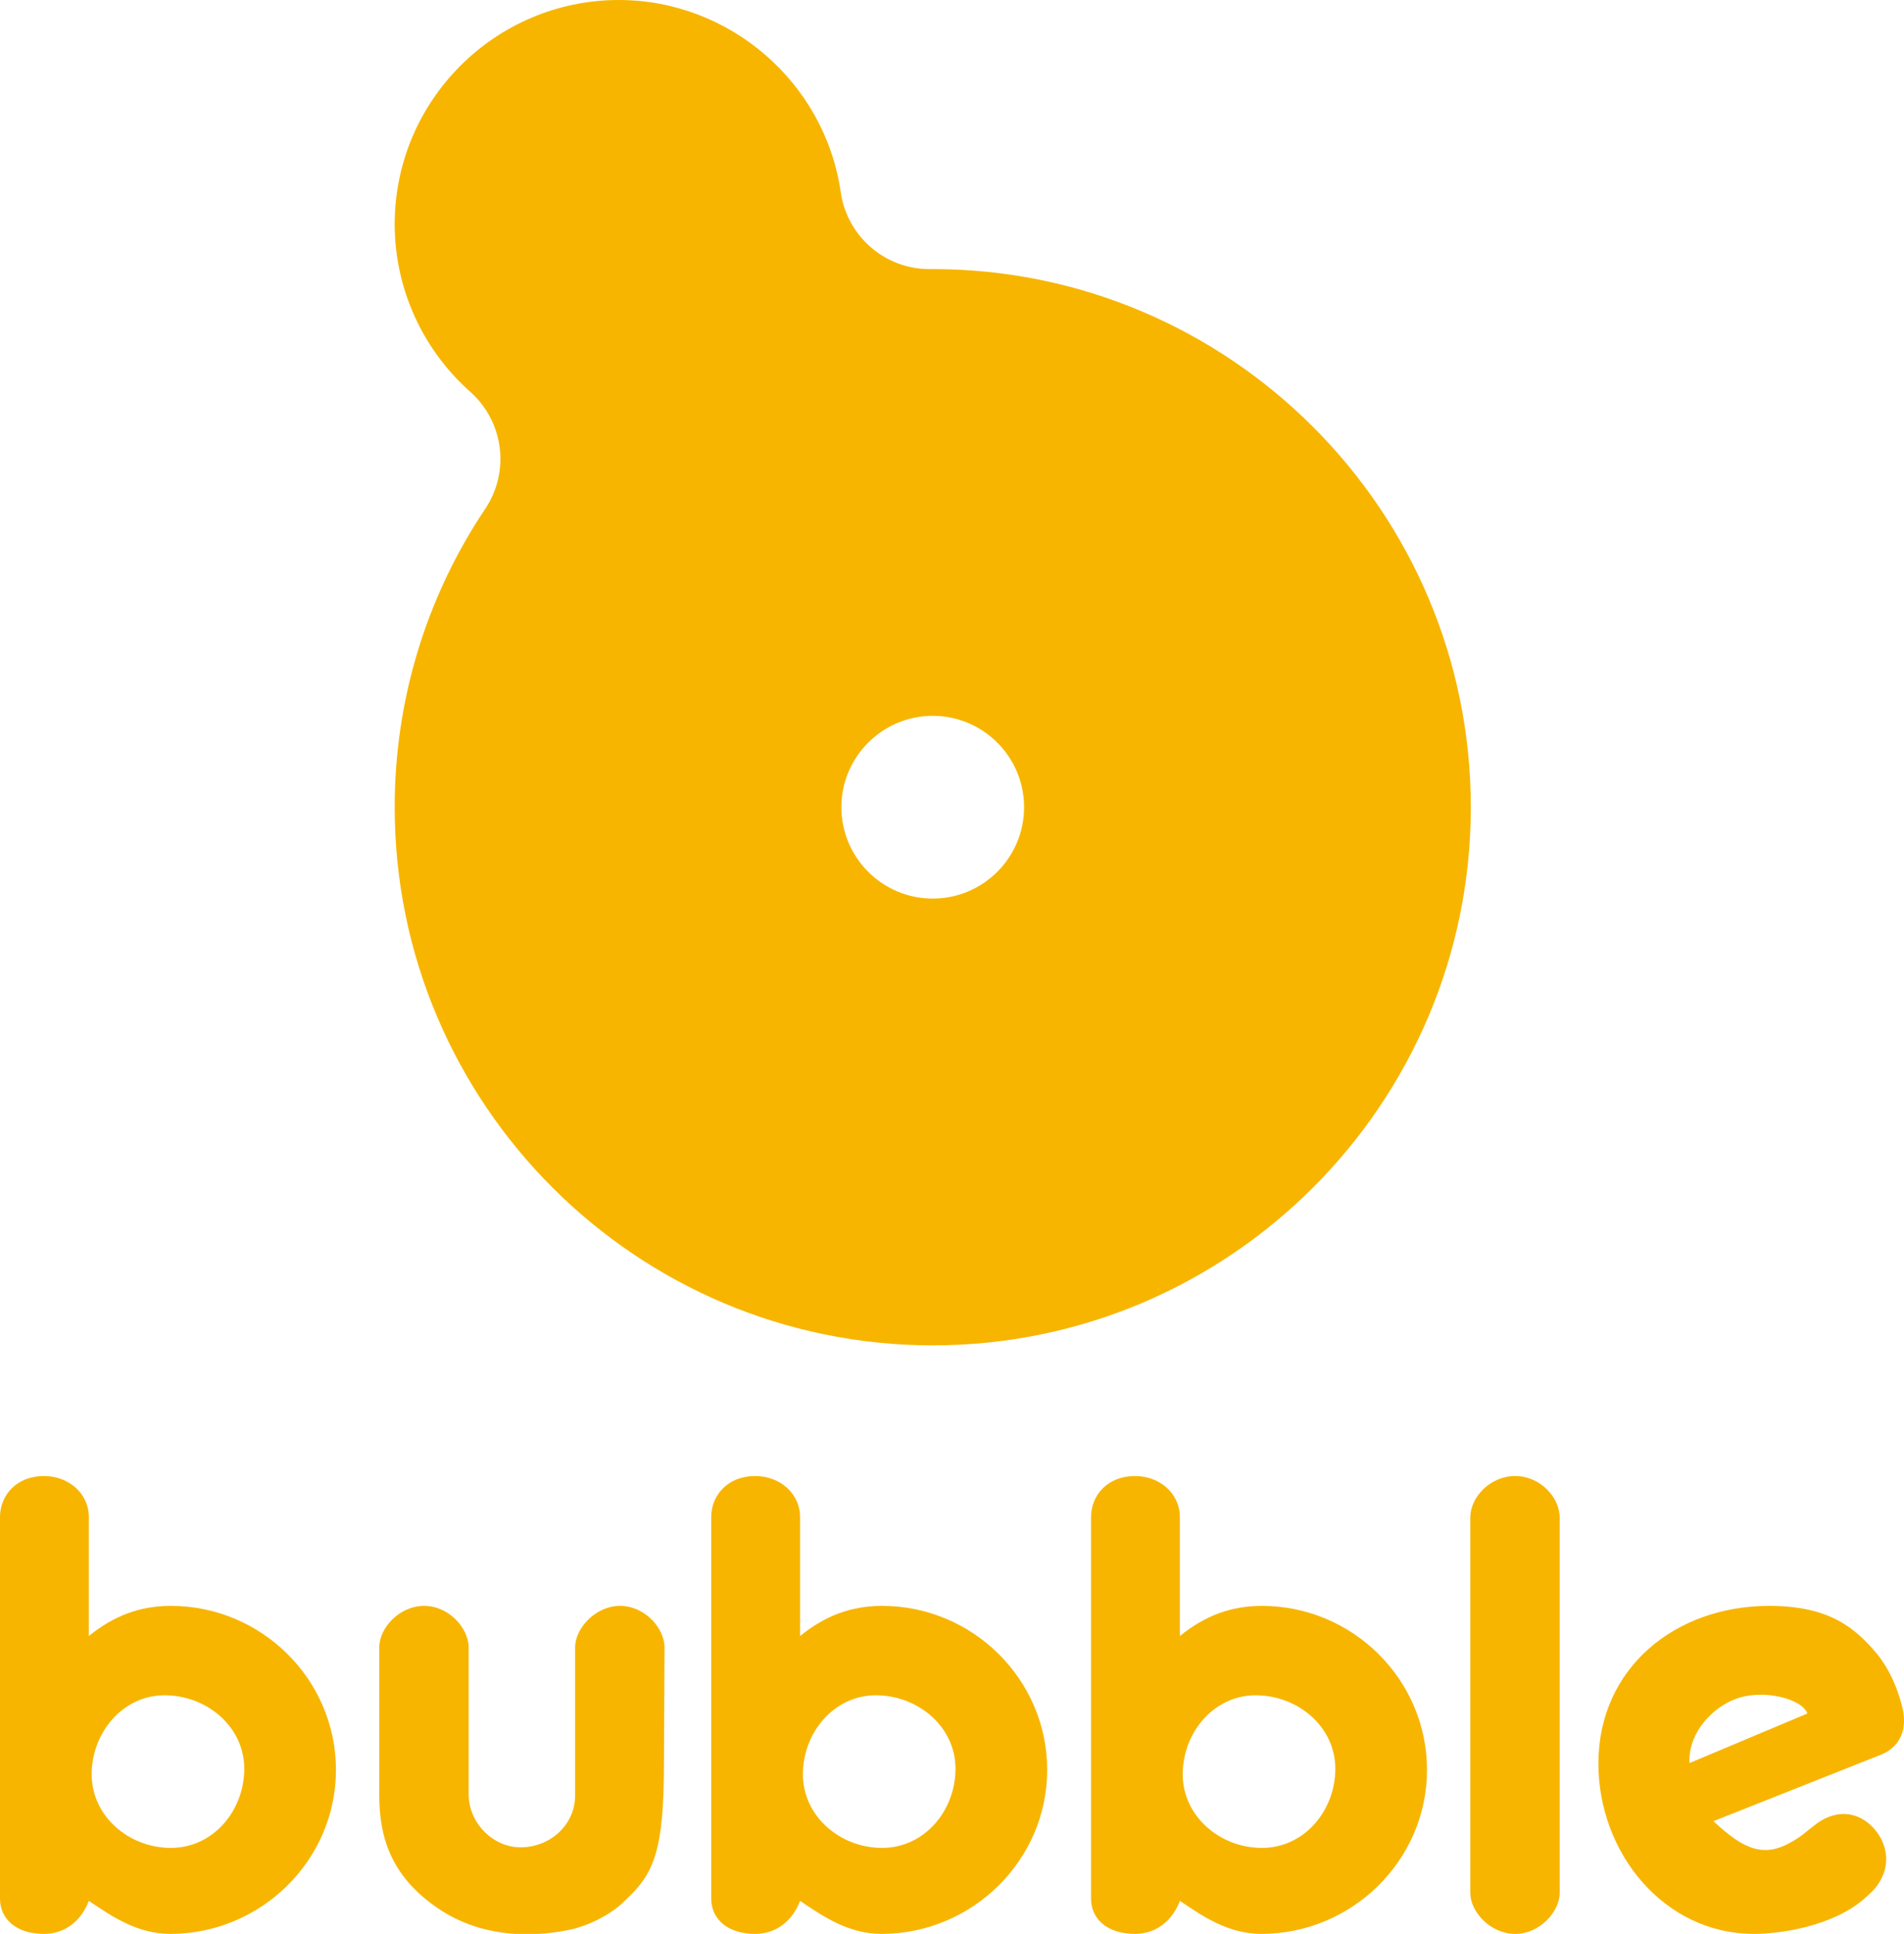
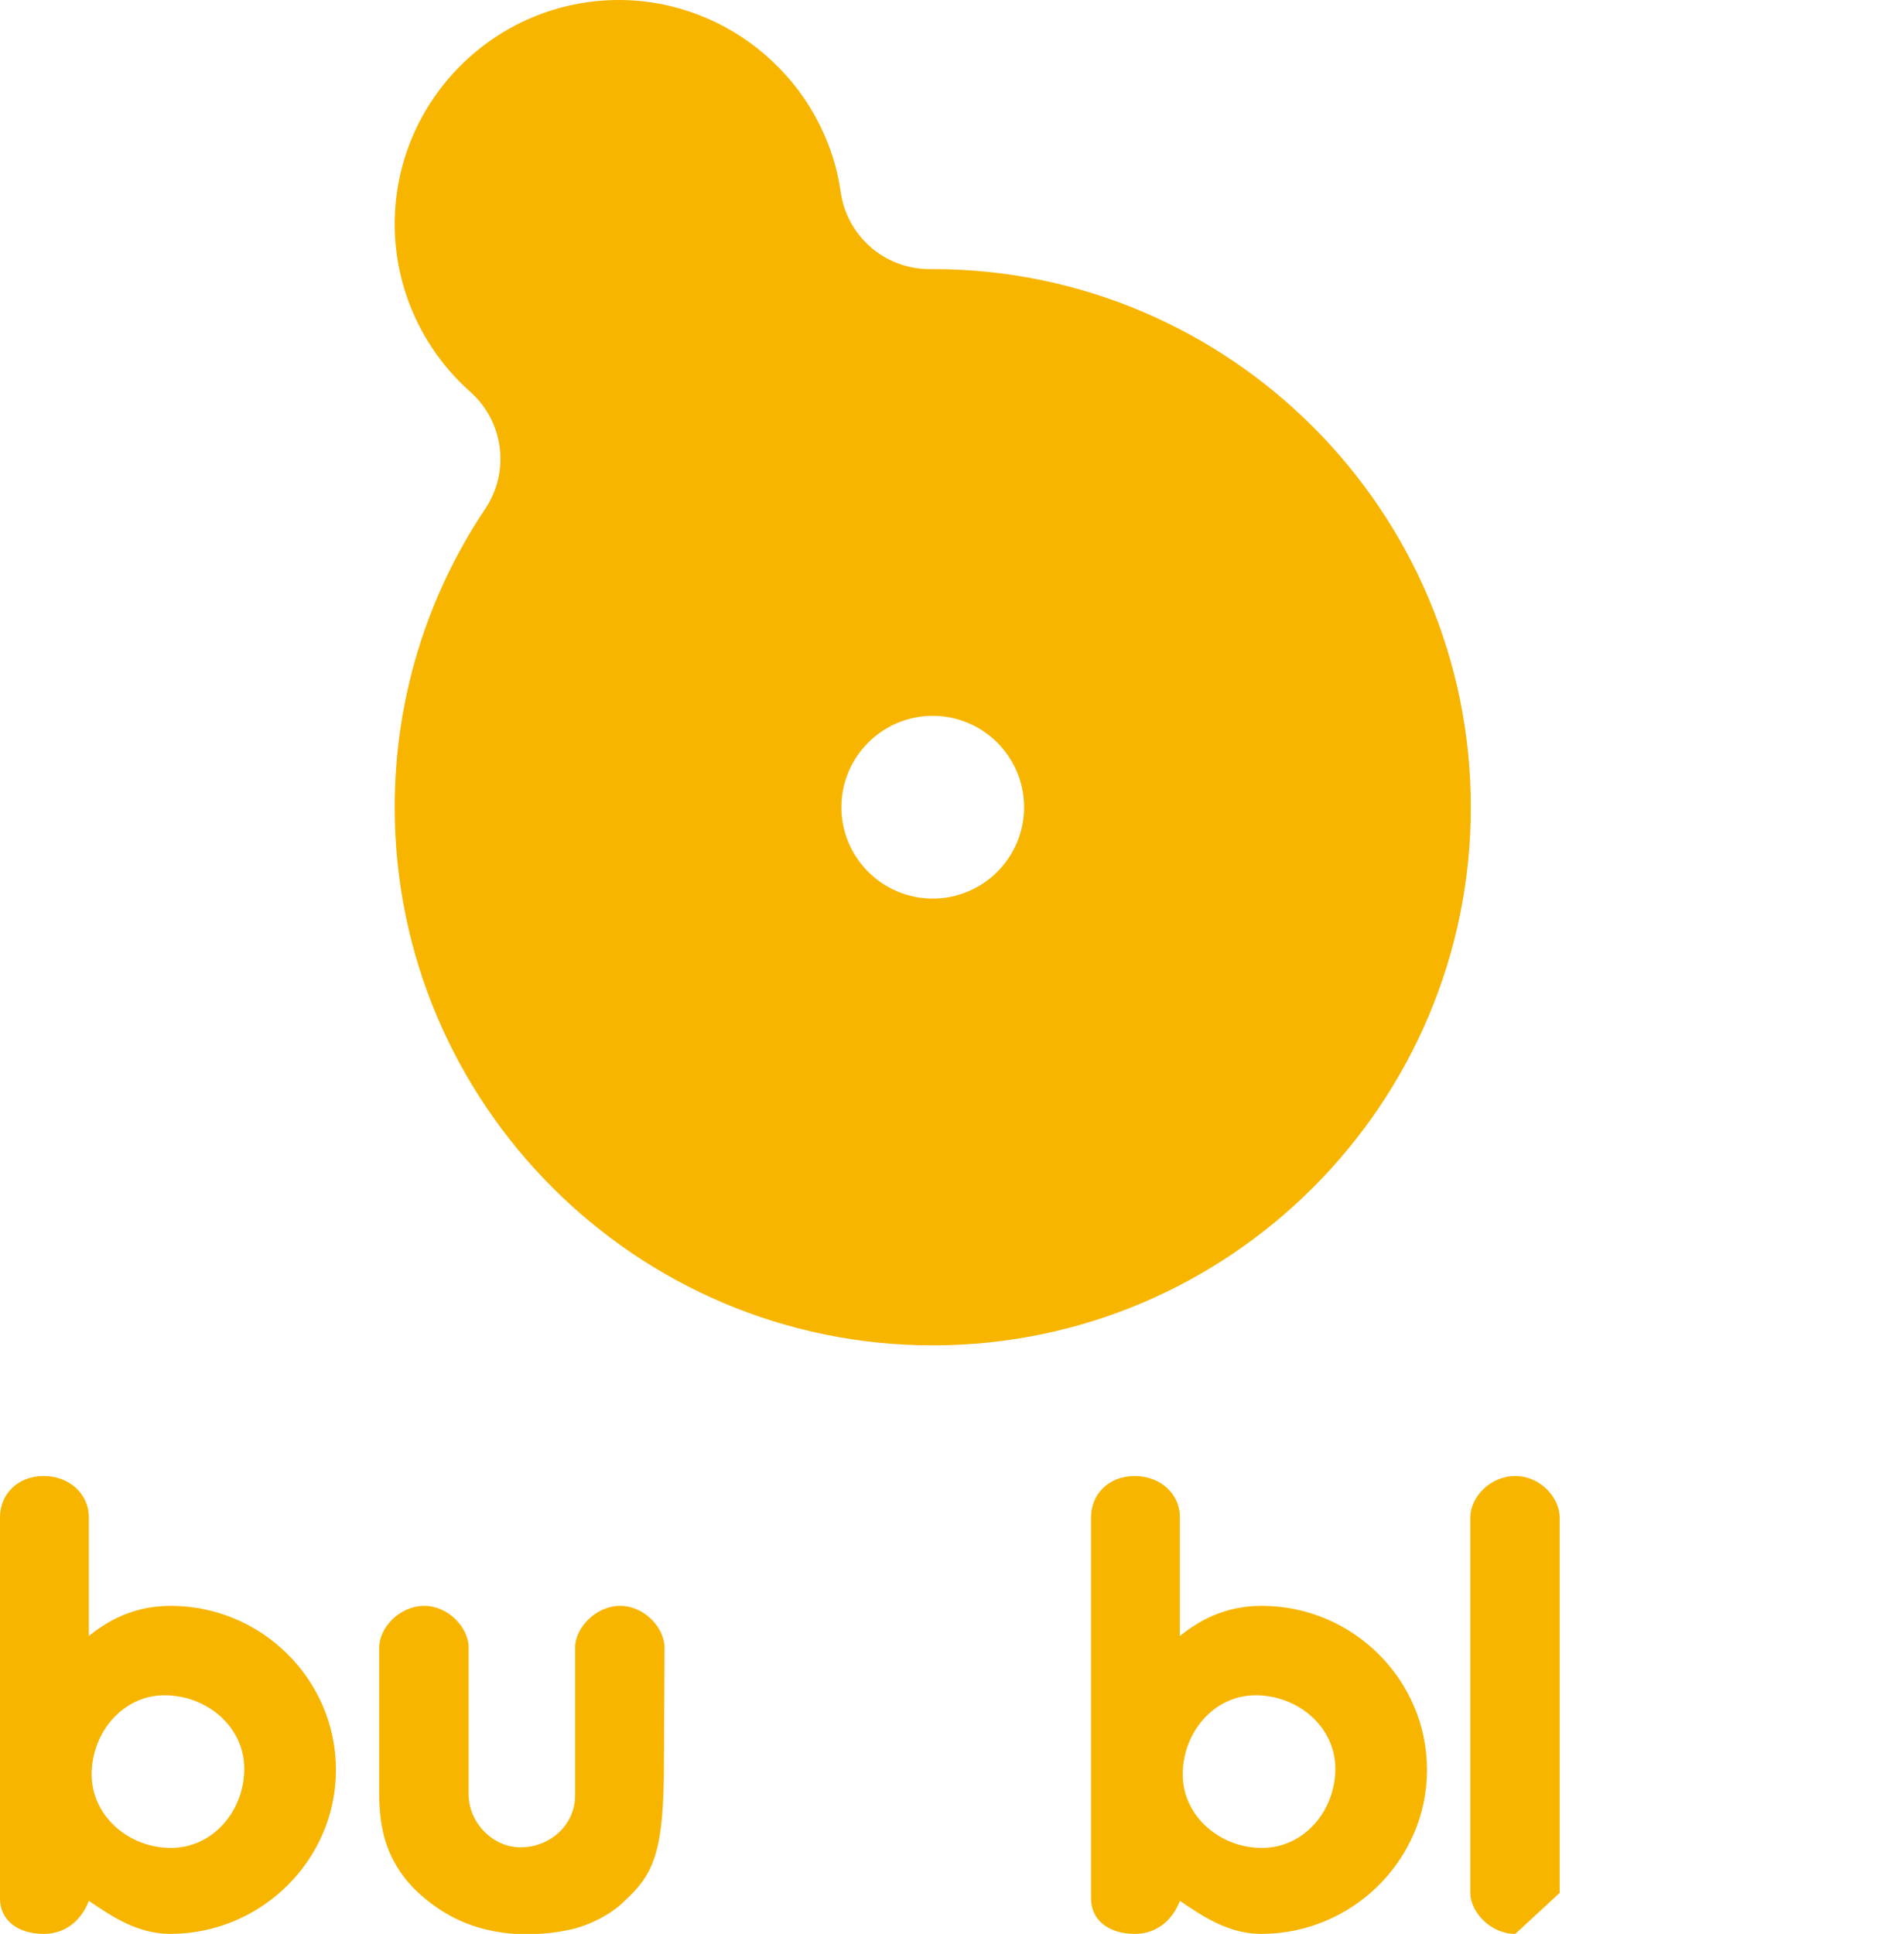
<svg xmlns="http://www.w3.org/2000/svg" version="1.1" id="圖層_1" x="0px" y="0px" viewBox="0 0 300.924 305.602" style="enable-background:new 0 0 300.924 305.602;" xml:space="preserve">
  <style type="text/css">
	.st0{fill:#F7B500;}
</style>
  <path class="st0" d="M147.404,42.521c0,0-0.485,0.005-0.5,0.005  c-7.047,0-13.027-5.18-14.029-12.159C130.39,13.055,115.316,0,97.812,0  C78.274,0,62.379,15.895,62.379,35.433c0,10.09,4.354,19.745,11.947,26.487  c5.296,4.704,6.307,12.595,2.367,18.481  c-9.365,13.991-14.314,30.298-14.314,47.157c0,46.891,38.148,85.04,85.04,85.04  c46.891,0,85.04-38.149,85.04-85.04C232.458,80.668,194.309,42.52,147.404,42.521z   M147.418,141.997c-7.961,0-14.438-6.477-14.438-14.438  c0-7.961,6.477-14.438,14.438-14.438c7.961,0,14.438,6.477,14.438,14.438  C161.856,135.521,155.38,141.997,147.418,141.997z" />
  <g>
    <path class="st0" d="M53.098,279.683c0,14.31-11.879,25.919-26.189,25.919   c-5.22,0-9.27-2.789-12.869-5.22c-1.08,2.88-3.51,5.22-7.11,5.22   C2.7,305.602,0,303.353,0,300.023v-60.298c0-3.51,2.7-6.479,6.93-6.479   c3.96,0,7.11,2.79,7.11,6.479v18.81c3.87-3.15,8.009-4.771,12.959-4.771   C41.308,253.764,53.098,265.375,53.098,279.683z M14.489,280.404   c0,6.569,5.85,11.609,12.51,11.609c6.75,0,11.609-5.939,11.609-12.51   c0-6.659-5.94-11.609-12.6-11.609C19.439,267.894,14.489,273.744,14.489,280.404z" />
    <path class="st0" d="M98.008,253.764c3.87,0,7.02,3.511,7.02,6.57L104.938,278.424   c0,14.04-1.53,17.64-6.12,21.869c-2.07,2.16-5.76,4.05-8.909,4.68   c-6.57,1.351-14.22,0.99-20.699-3.42c-7.65-5.22-9.27-11.52-9.27-17.999   v-23.219c0-3.06,3.149-6.57,7.109-6.57c3.87,0,7.02,3.511,7.02,6.57v23.219   c0,4.5,3.87,8.46,8.37,8.37c4.59-0.09,8.459-3.601,8.459-8.189v-23.399   C90.898,257.275,94.138,253.764,98.008,253.764z" />
-     <path class="st0" d="M165.506,279.683c0,14.31-11.879,25.919-26.189,25.919   c-5.22,0-9.27-2.789-12.869-5.22c-1.08,2.88-3.51,5.22-7.11,5.22   c-4.23,0-6.93-2.249-6.93-5.579v-60.298c0-3.51,2.7-6.479,6.93-6.479   c3.96,0,7.11,2.79,7.11,6.479v18.81c3.87-3.15,8.009-4.771,12.959-4.771   C153.716,253.764,165.506,265.375,165.506,279.683z M126.897,280.404   c0,6.569,5.85,11.609,12.51,11.609c6.75,0,11.609-5.939,11.609-12.51   c0-6.659-5.94-11.609-12.6-11.609C131.847,267.894,126.897,273.744,126.897,280.404z" />
    <path class="st0" d="M225.535,279.683c0,14.31-11.88,25.919-26.188,25.919   c-5.22,0-9.27-2.789-12.87-5.22c-1.08,2.88-3.51,5.22-7.11,5.22   c-4.23,0-6.93-2.249-6.93-5.579v-60.298c0-3.51,2.7-6.479,6.93-6.479   c3.96,0,7.11,2.79,7.11,6.479v18.81c3.87-3.15,8.009-4.771,12.959-4.771   C213.746,253.764,225.535,265.375,225.535,279.683z M186.927,280.404   c0,6.569,5.85,11.609,12.51,11.609c6.749,0,11.609-5.939,11.609-12.51   c0-6.659-5.939-11.609-12.6-11.609C191.877,267.894,186.927,273.744,186.927,280.404z" />
-     <path class="st0" d="M239.486,305.602c-3.96,0-7.11-3.51-7.11-6.479v-59.308   c0-3.239,3.15-6.569,7.11-6.569c3.87,0,7.02,3.33,7.02,6.569v59.308   C246.506,302.093,243.356,305.602,239.486,305.602z" />
-     <path class="st0" d="M277.195,305.602c-14.22,0-24.659-12.869-24.568-27.089   c0.09-14.938,12.149-24.749,26.998-24.749c9.54,0,13.59,3.511,17.01,7.561   c1.979,2.43,3.42,5.669,4.14,8.999c0.9,4.95-2.52,6.57-3.42,6.93   l-26.549,10.53c4.77,4.499,8.01,5.85,12.42,3.239   c1.619-0.899,2.25-1.62,3.239-2.34c3.51-2.97,7.2-2.52,9.72,0.271   c2.521,2.88,2.61,6.659,0,9.629c-0.63,0.63-0.99,0.99-1.62,1.53   C289.525,304.432,281.334,305.602,277.195,305.602z M285.655,270.774   c-0.811-2.34-7.2-4.05-11.699-2.16c-4.23,1.8-7.2,6.03-6.93,9.99   L285.655,270.774z" />
+     <path class="st0" d="M239.486,305.602c-3.96,0-7.11-3.51-7.11-6.479v-59.308   c0-3.239,3.15-6.569,7.11-6.569c3.87,0,7.02,3.33,7.02,6.569v59.308   z" />
  </g>
</svg>